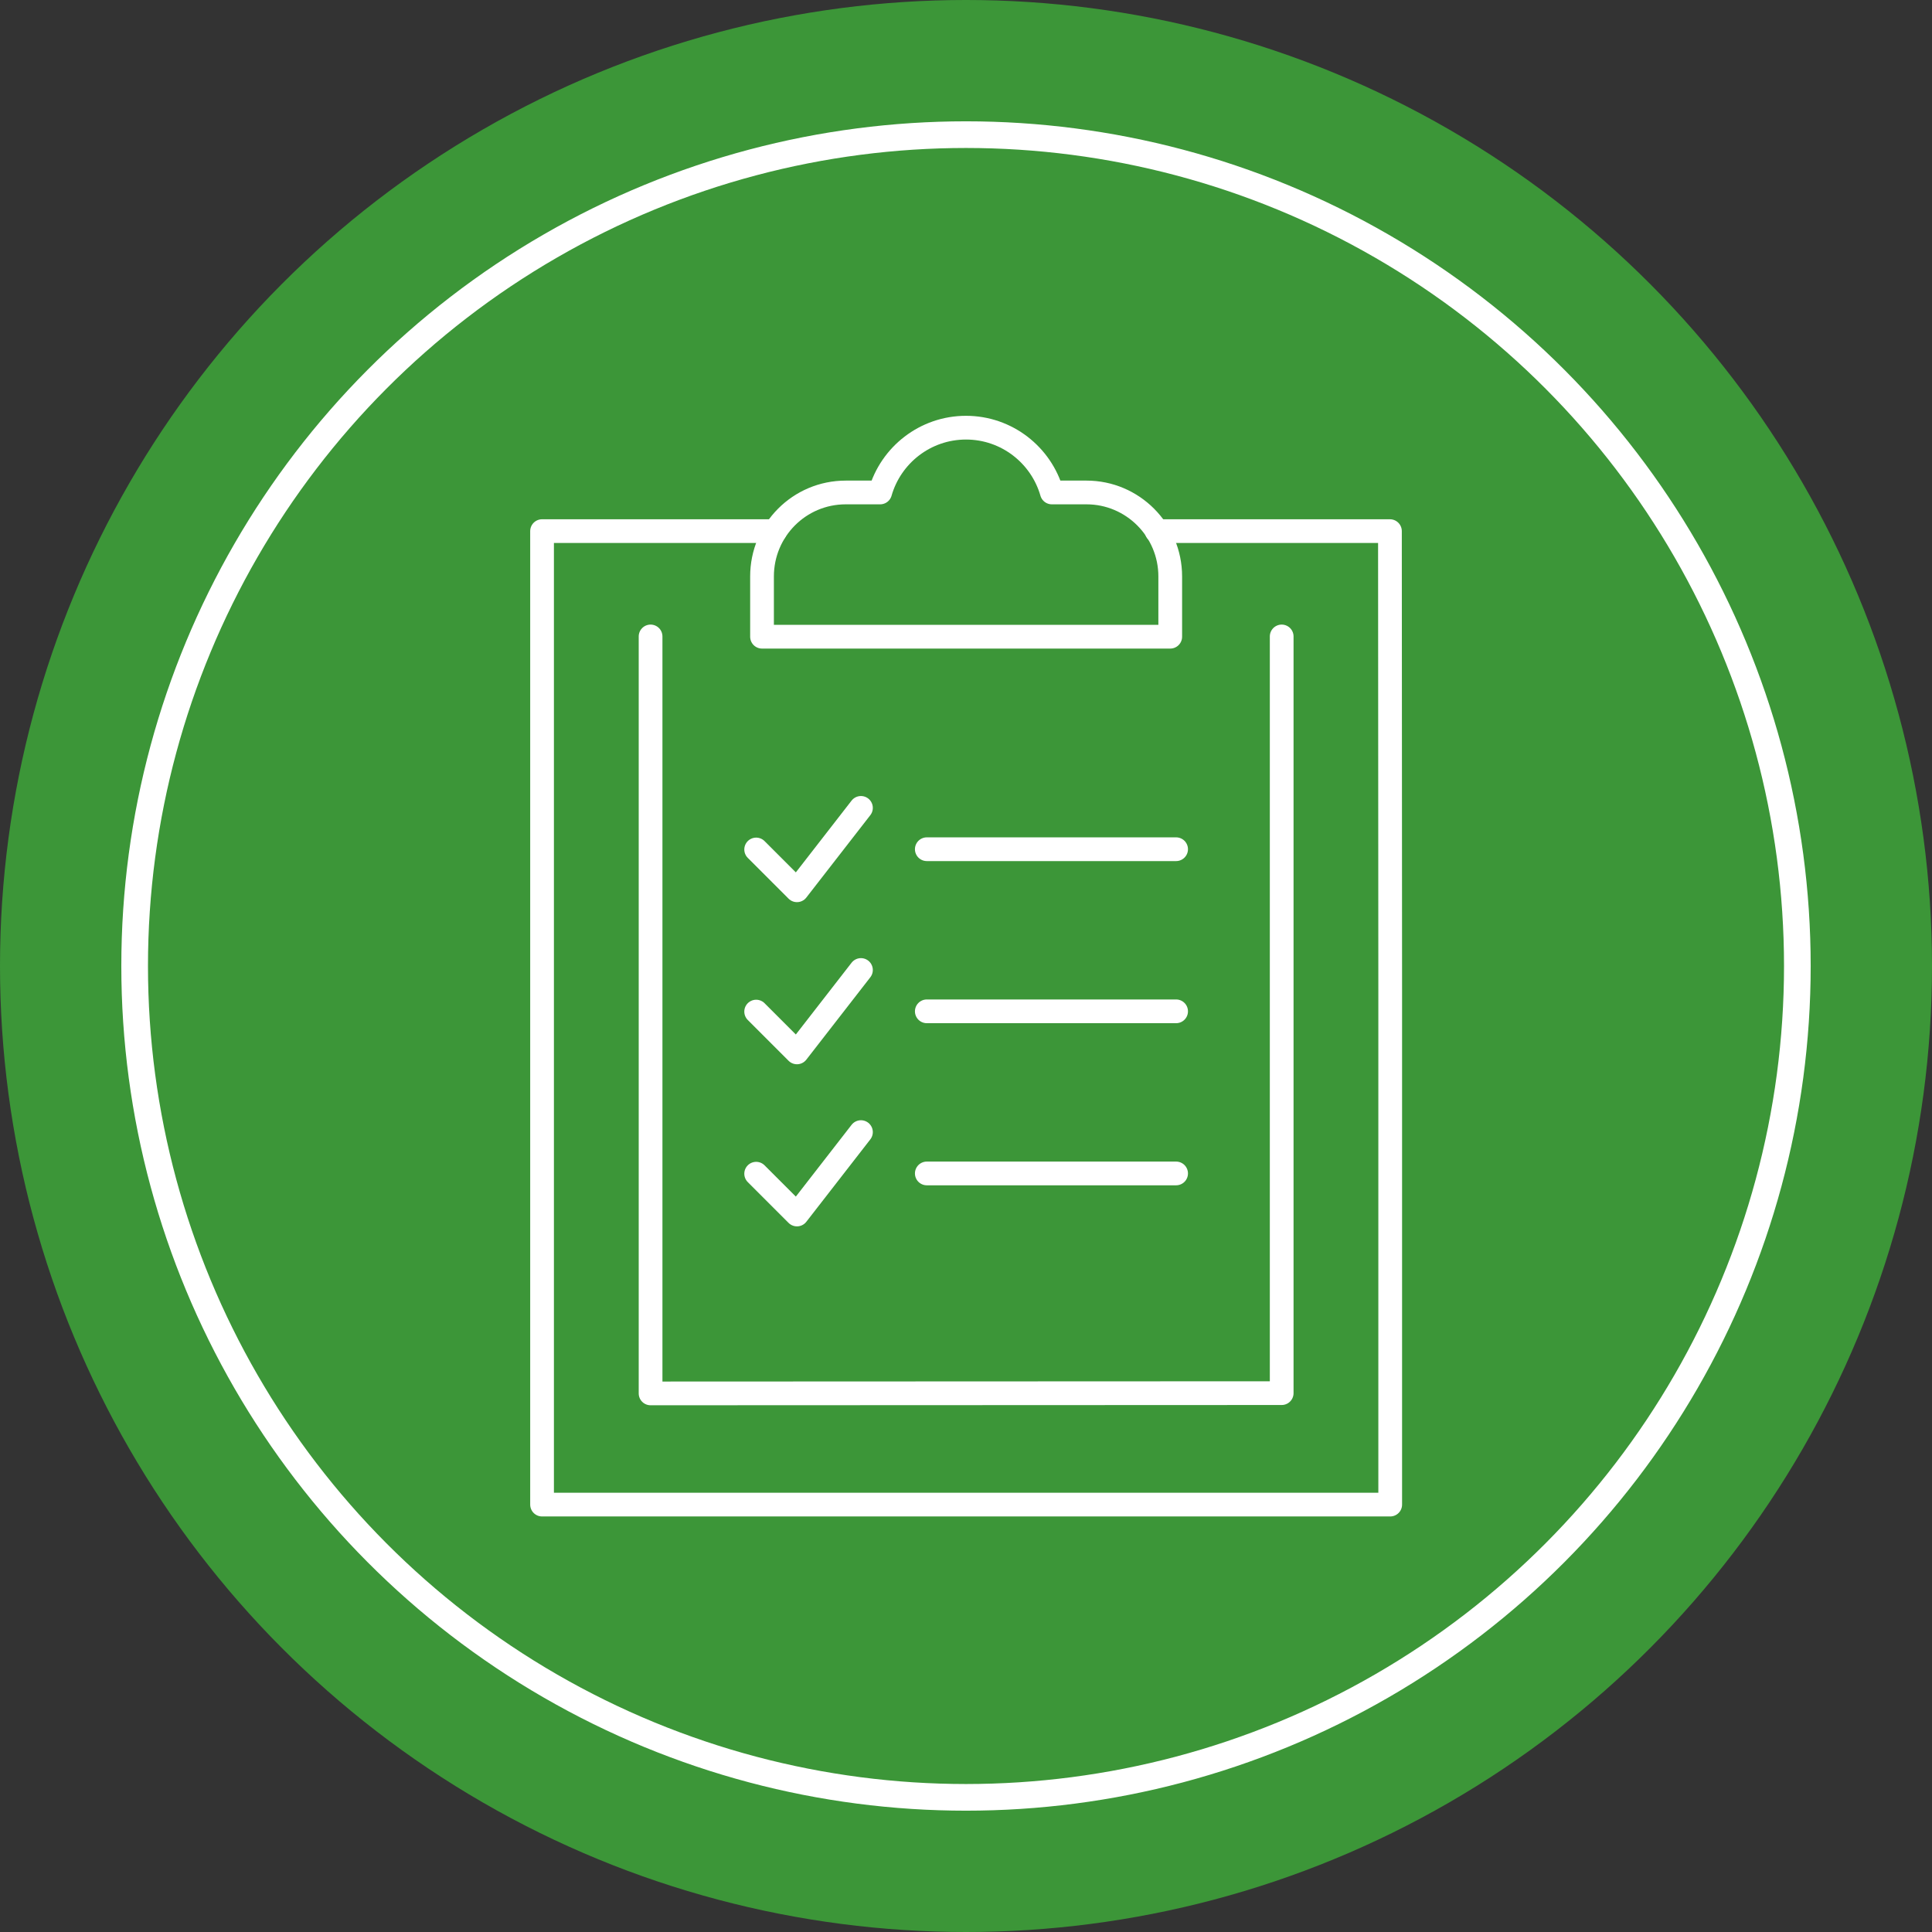
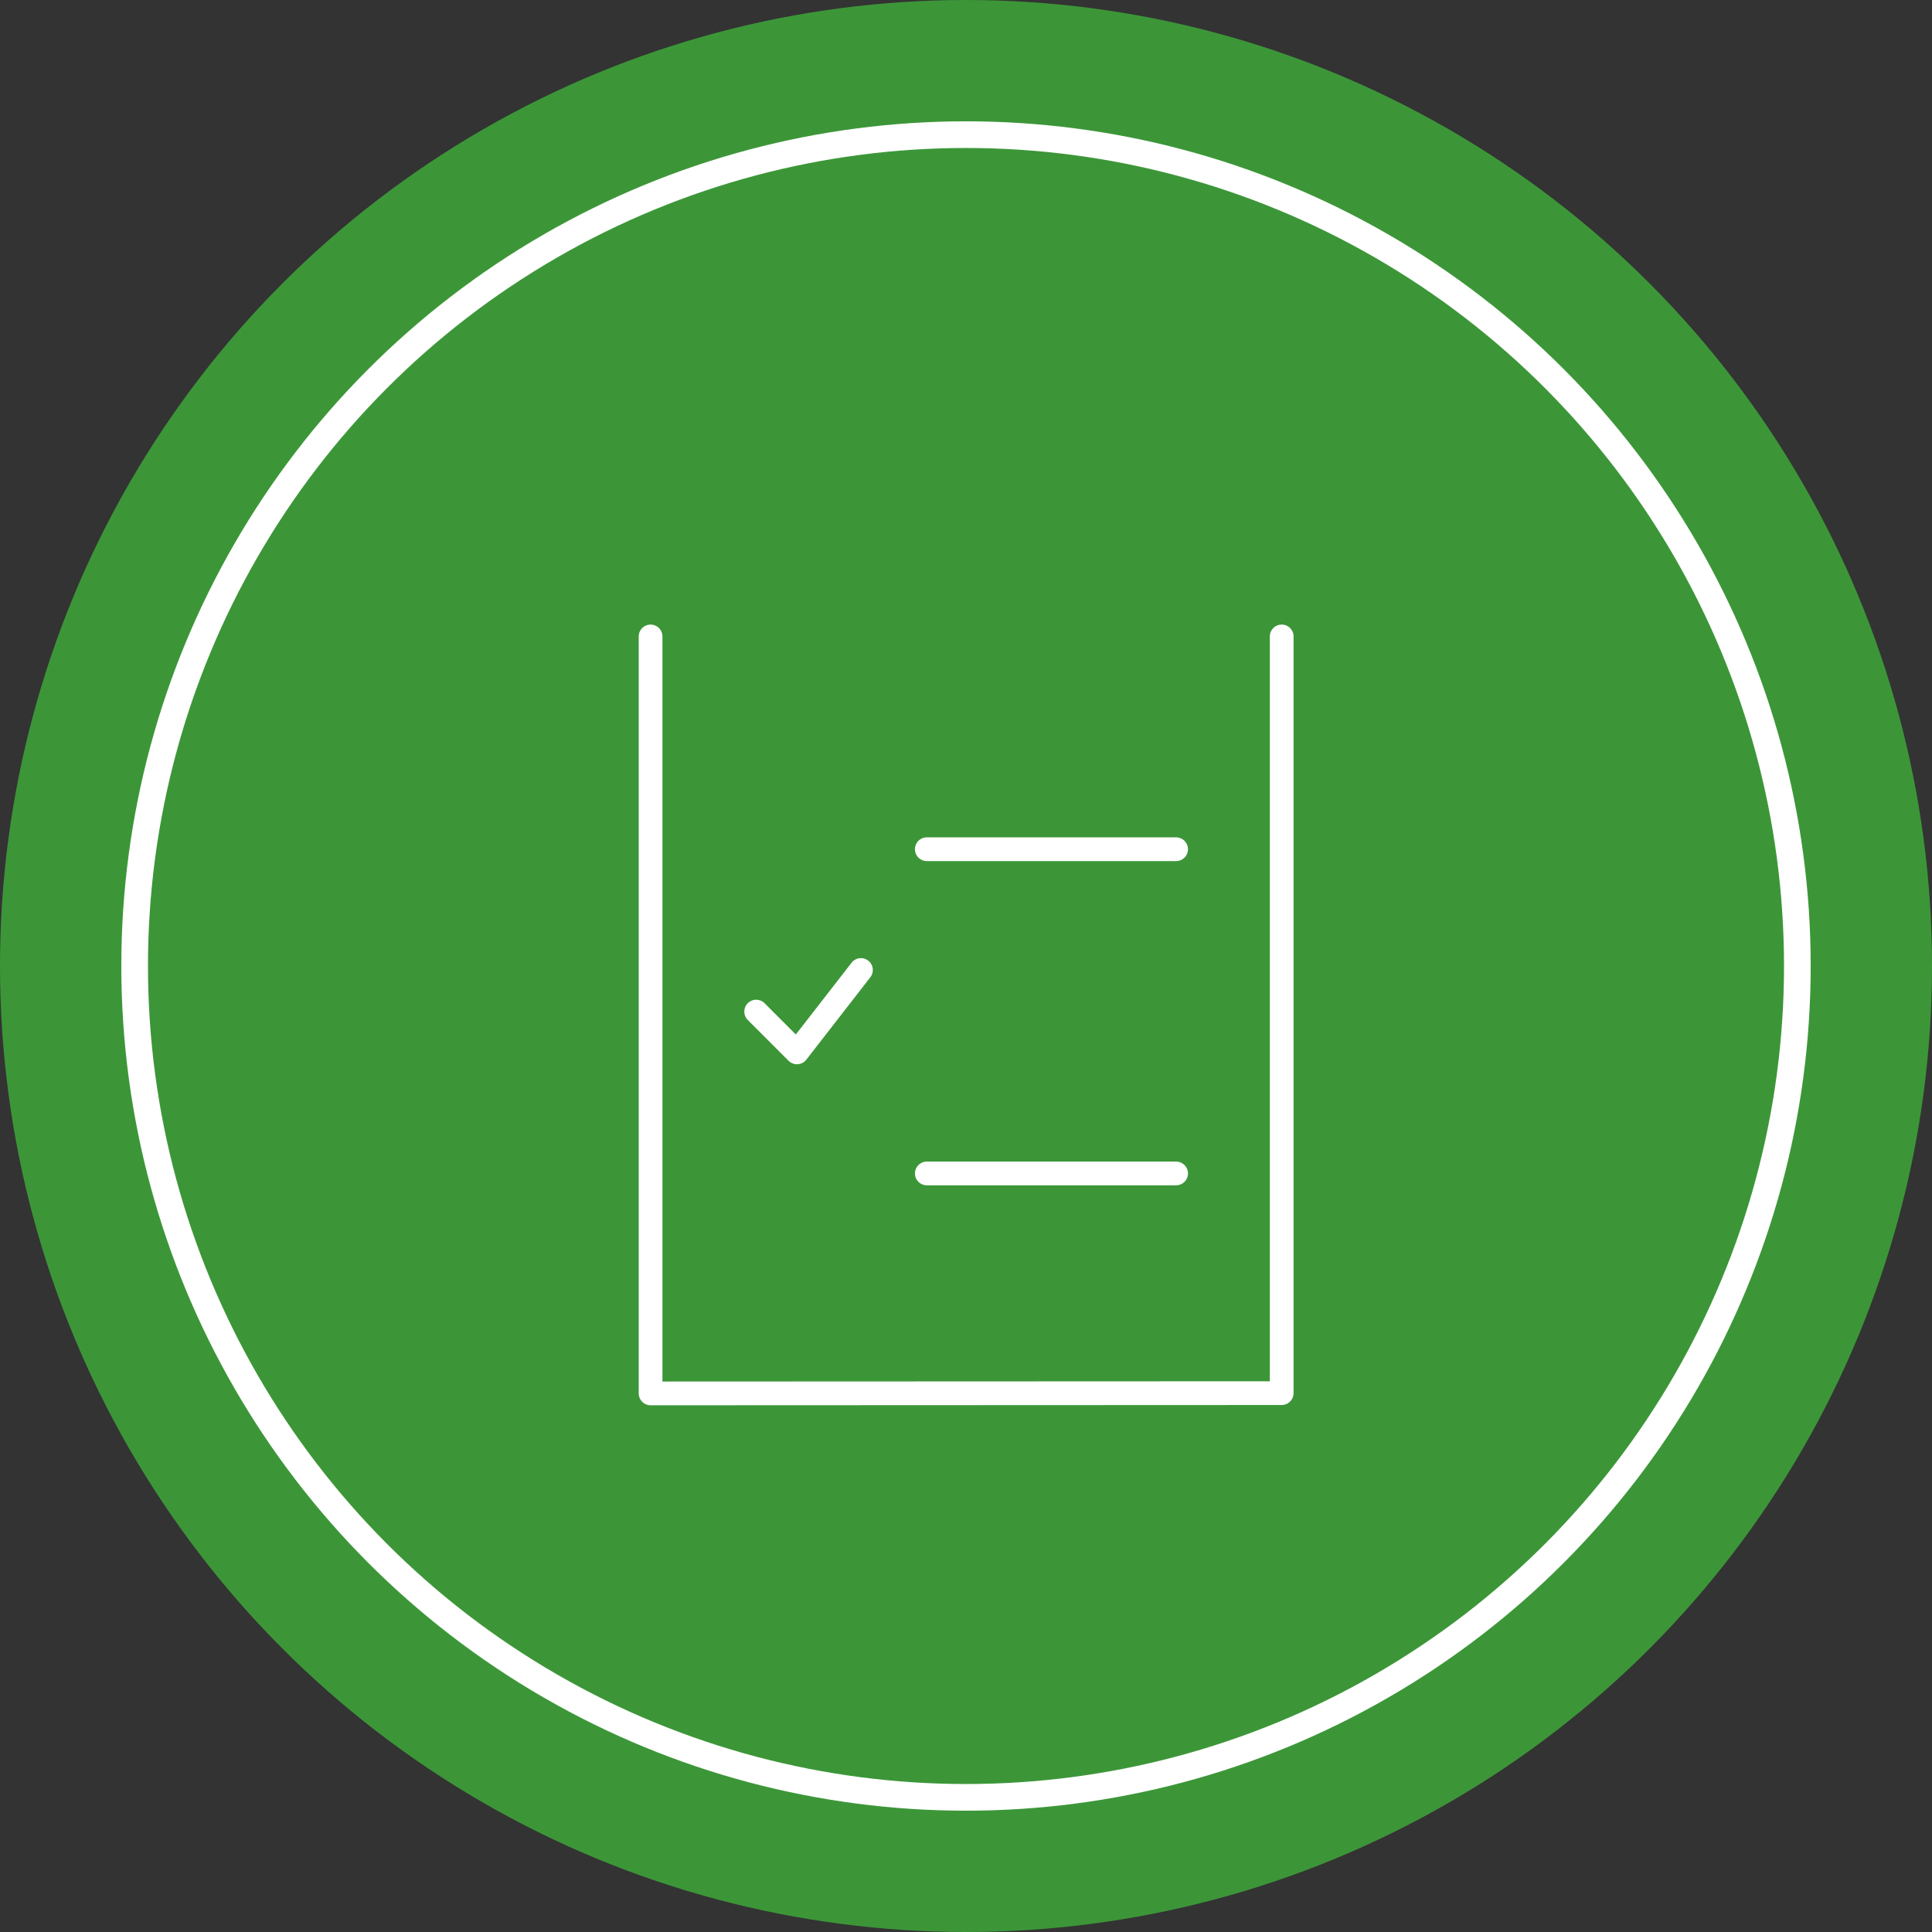
<svg xmlns="http://www.w3.org/2000/svg" id="_圖層_2" width="25.56mm" height="25.56mm" viewBox="0 0 72.46 72.46">
  <rect x="0" y="0" width="72.46" height="72.46" fill="#333333" stroke="none" />
  <defs>
    <style>.cls-1{stroke-miterlimit:10;}.cls-1,.cls-2{stroke:#fff;}.cls-1,.cls-3{fill:#3c9638;}.cls-2{fill:none;stroke-linecap:round;stroke-linejoin:round;stroke-width:.89px;}.cls-3{stroke-width:0px;}</style>
  </defs>
  <g id="_圖層_1-2">
    <circle class="cls-3" cx="36.23" cy="36.23" r="36.23" />
    <circle class="cls-1" cx="36.23" cy="36.23" r="31.18" />
-     <polyline class="cls-2" points="43.38 19.92 52.13 19.92 52.14 37.12 52.14 56.43 20.33 56.43 20.33 19.92 29.07 19.92" />
    <polyline class="cls-2" points="48.07 23.87 48.07 52.25 24.4 52.26 24.4 23.87" />
-     <path class="cls-2" d="M40.74,18.47h-1.29c-.4-1.4-1.69-2.43-3.22-2.43s-2.82,1.03-3.22,2.43h-1.29c-1.74,0-3.14,1.41-3.14,3.15v2.26h15.31v-2.26c0-1.74-1.41-3.15-3.14-3.15Z" />
    <line class="cls-2" x1="34.76" y1="31.85" x2="44.11" y2="31.85" />
-     <polyline class="cls-2" points="28.36 31.86 29.89 33.39 32.29 30.3" />
-     <line class="cls-2" x1="34.76" y1="37.93" x2="44.11" y2="37.93" />
    <polyline class="cls-2" points="28.36 37.94 29.89 39.47 32.29 36.38" />
    <line class="cls-2" x1="44.11" y1="44.01" x2="34.76" y2="44.01" />
-     <polyline class="cls-2" points="28.36 44.02 29.89 45.55 32.29 42.46" />
  </g>
</svg>